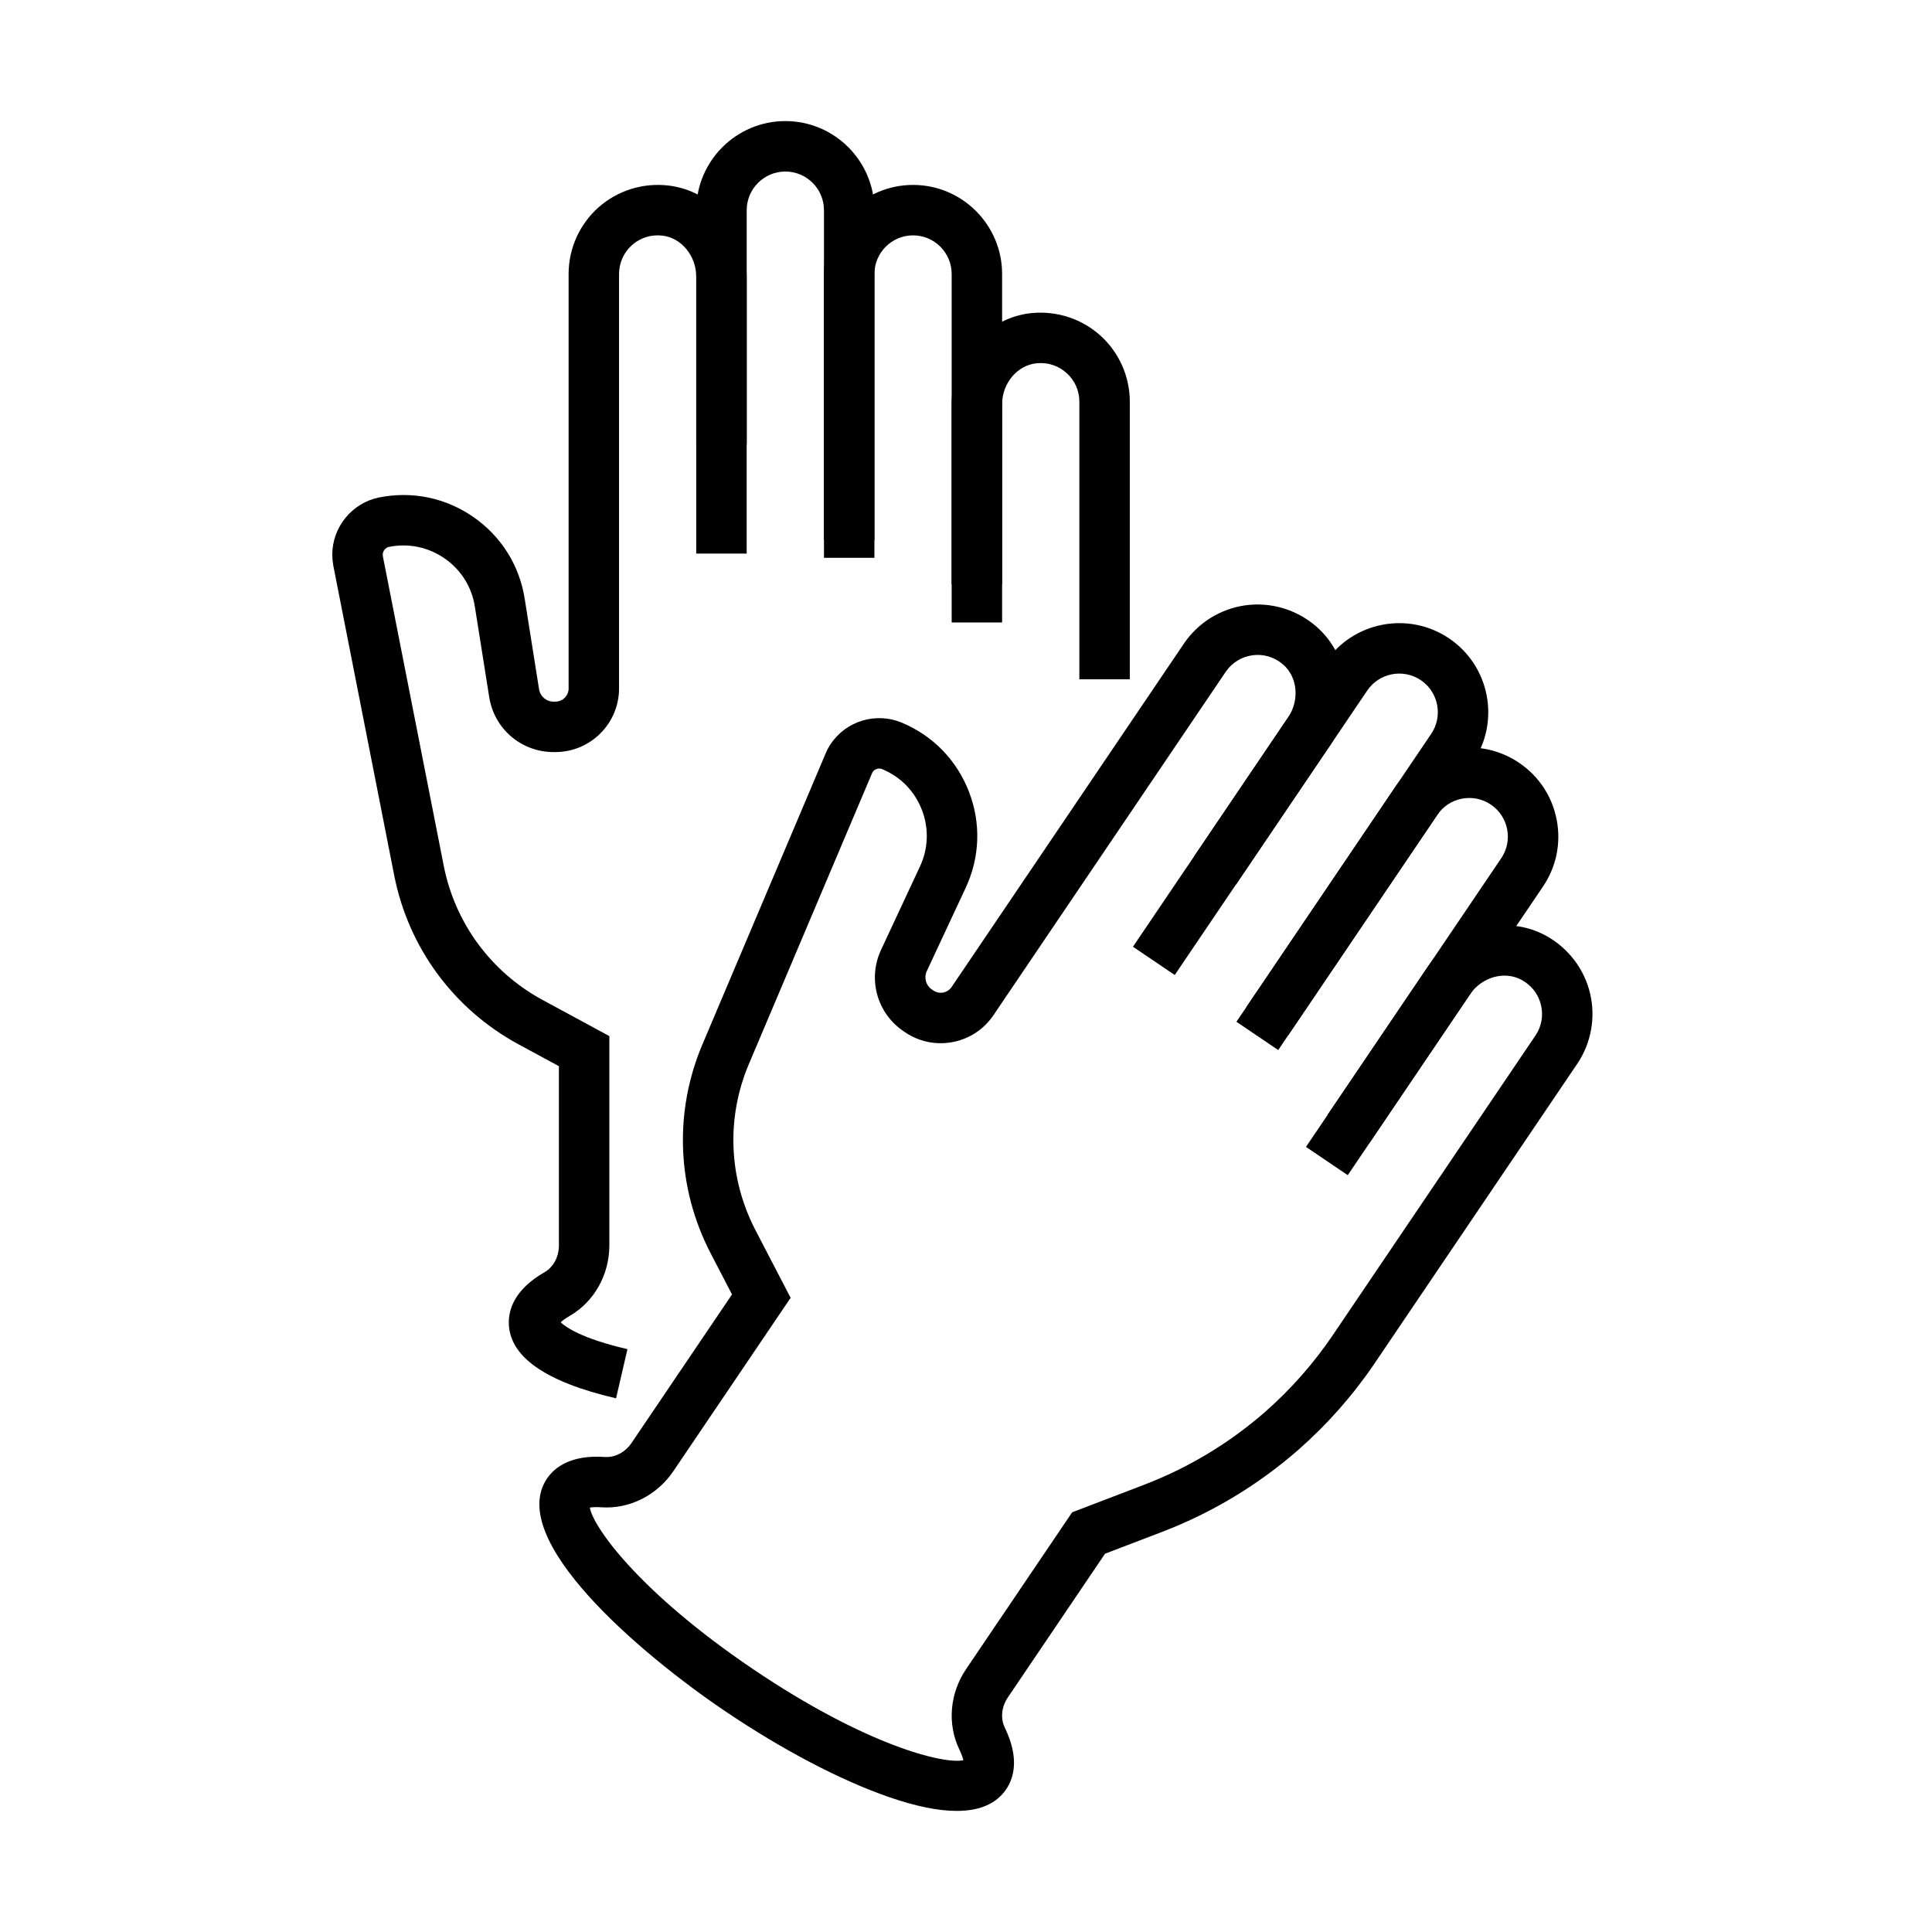
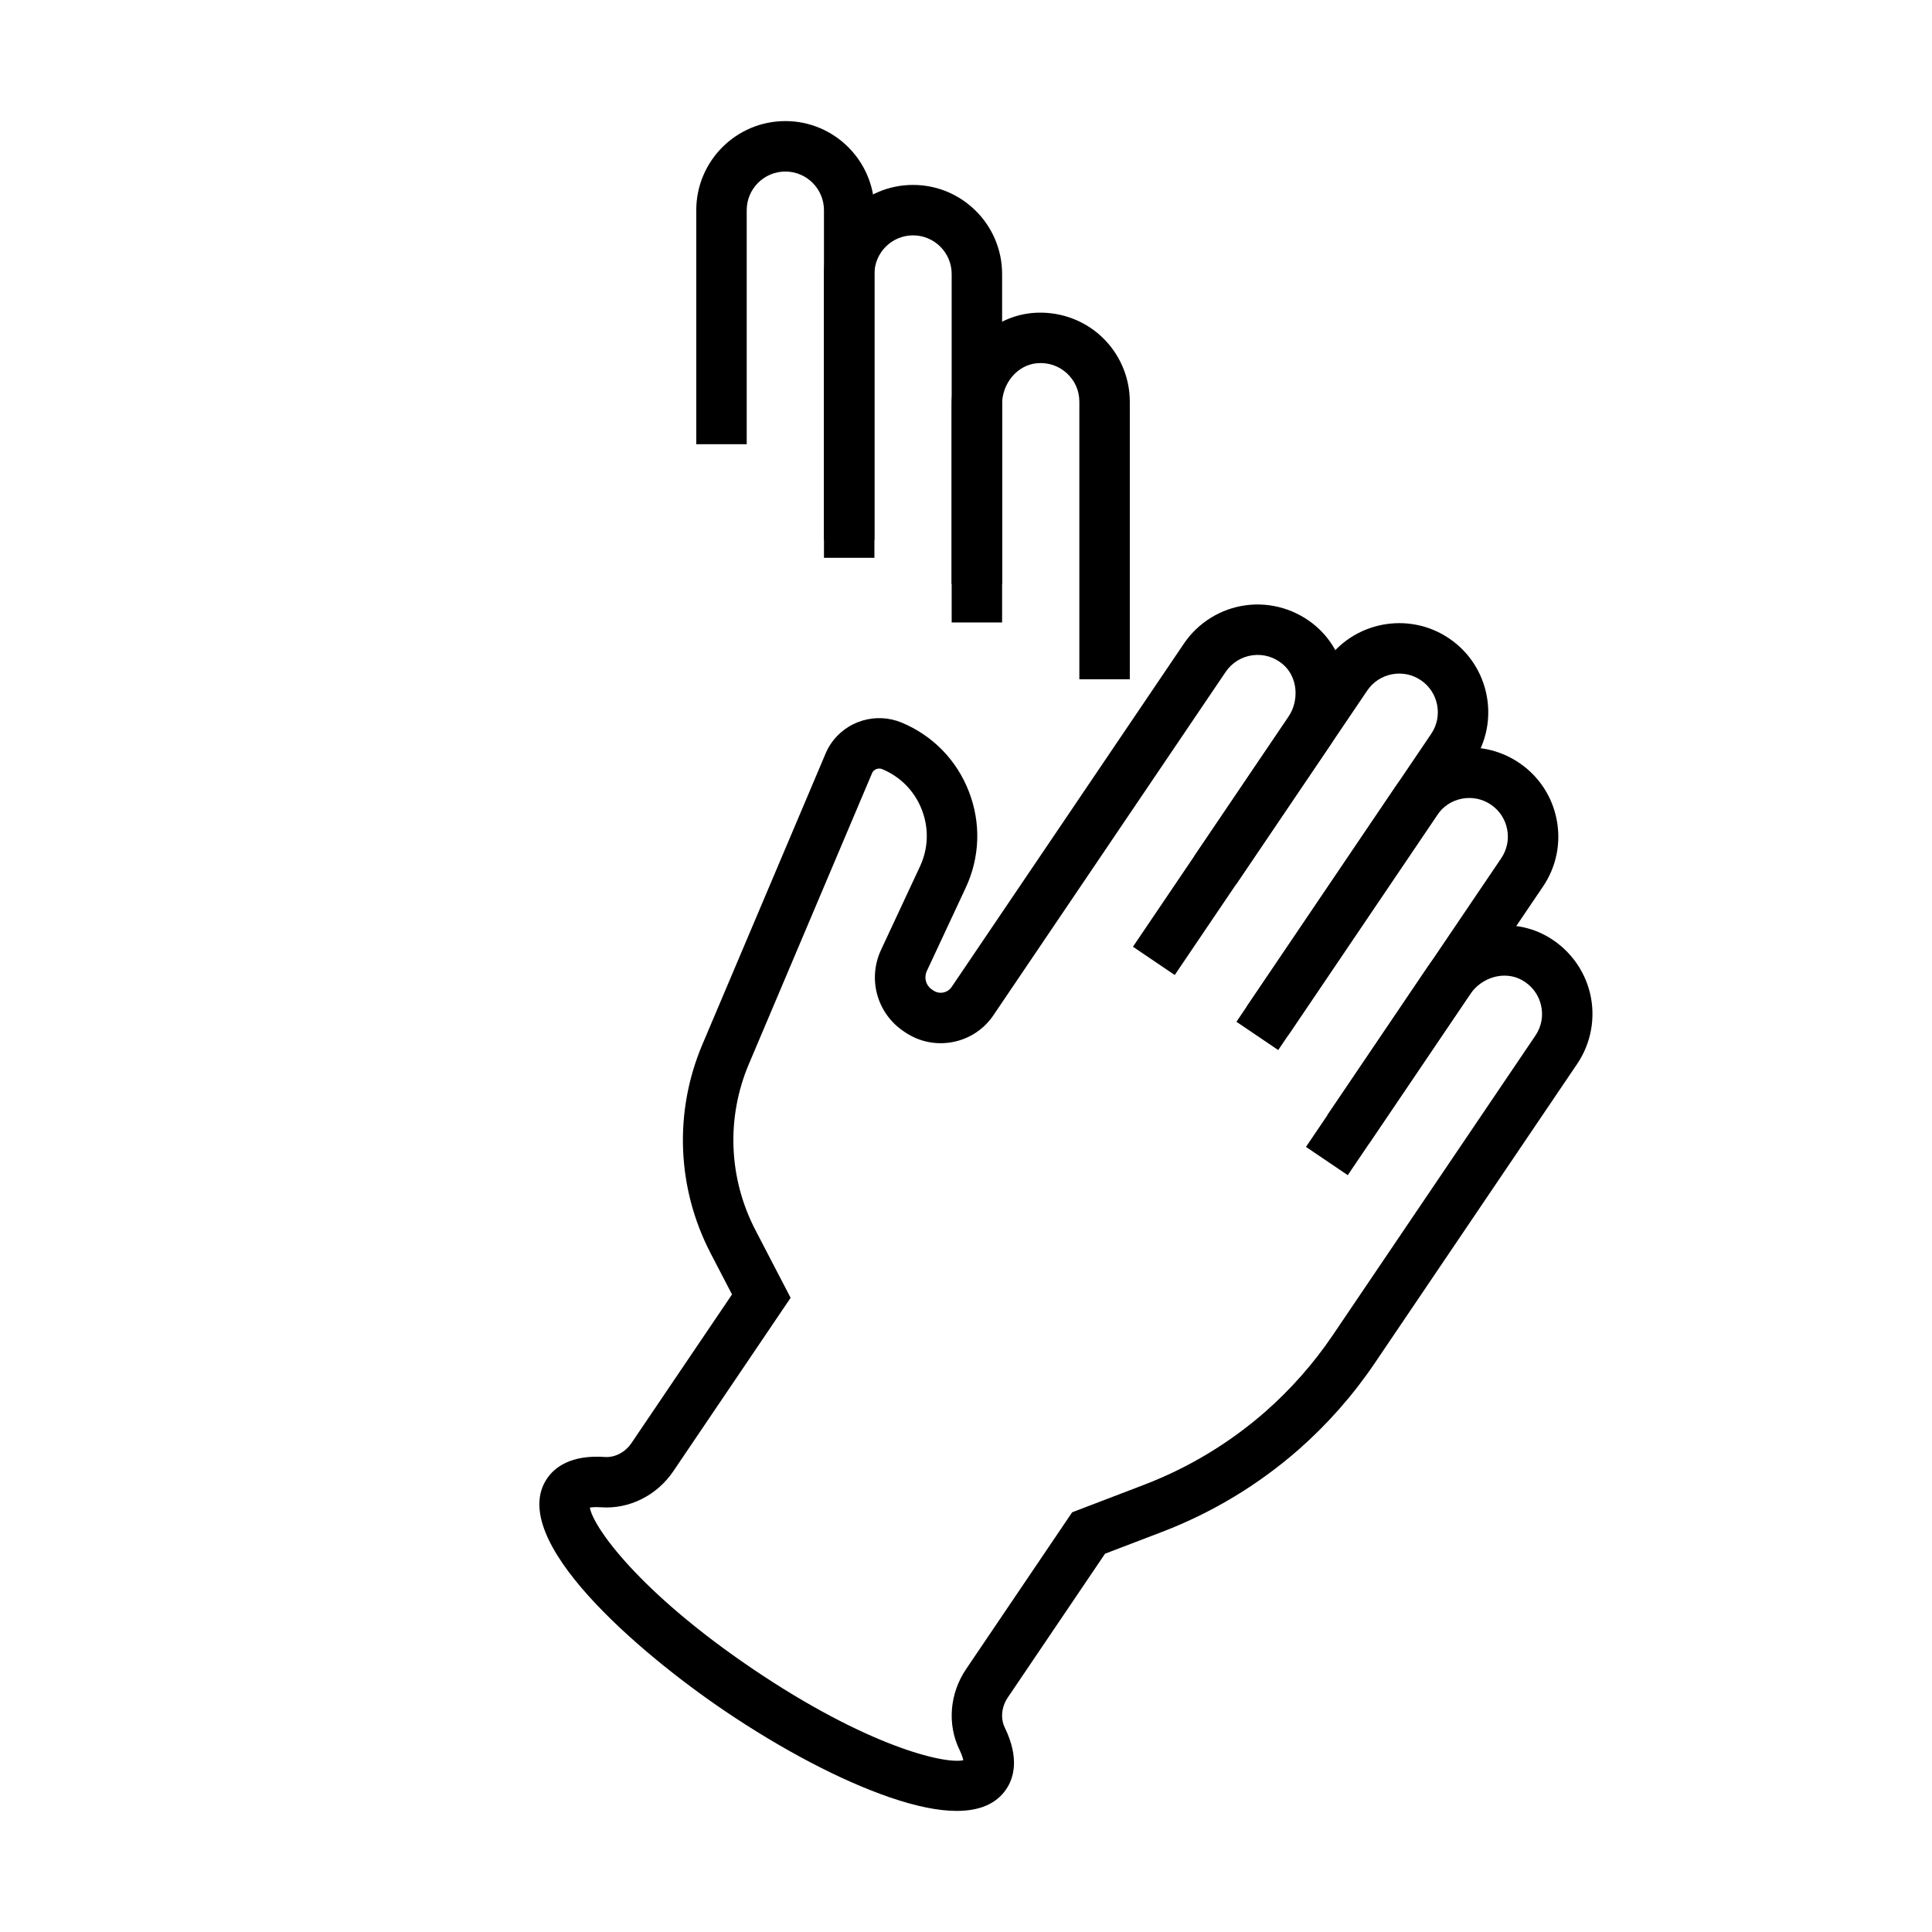
<svg xmlns="http://www.w3.org/2000/svg" fill="#000000" width="800px" height="800px" version="1.1" viewBox="144 144 512 512">
  <g>
    <path d="m409.57 308.96h-13.367v-92.348c0-5.648-4.594-10.238-10.238-10.238-5.644 0-10.234 4.594-10.234 10.238v75.211h-13.371v-75.211c0-13.016 10.59-23.605 23.605-23.605 13.016 0 23.605 10.59 23.605 23.605z" />
    <path d="m375.73 287.02h-13.371v-87.328c0-5.644-4.59-10.234-10.234-10.234-5.644 0-10.238 4.59-10.238 10.234v62.023h-13.367v-62.023c0-13.016 10.59-23.605 23.605-23.605s23.605 10.59 23.605 23.605z" />
-     <path d="m307.26 514.57c-18.859-4.379-28.422-11.152-28.422-20.137 0-3.586 1.648-8.805 9.496-13.297 2.316-1.348 3.781-4.059 3.781-7.059v-47.531l-10.758-5.82c-17.137-9.316-29.117-25.602-32.879-44.695l-16.168-82.227c-0.168-1.008-0.25-1.926-0.25-2.812 0-7.297 5.191-13.668 12.344-15.152 8.836-1.773 17.738 0.082 25.102 5.211 7.34 5.113 12.148 12.785 13.539 21.602l3.809 24c0.305 1.906 1.922 3.289 3.848 3.289h0.473c1.938 0 3.512-1.559 3.512-3.477v-109.86c0-6.734 2.883-13.164 7.914-17.637 5.031-4.477 11.785-6.594 18.539-5.801 11.824 1.398 20.738 11.773 20.738 24.137v73.395h-13.371v-73.395c0-5.496-3.922-10.266-8.93-10.859-3.004-0.355-5.879 0.539-8.094 2.512-2.18 1.938-3.43 4.727-3.43 7.652v109.85c0 9.289-7.57 16.848-16.879 16.848h-0.473c-8.535 0-15.707-6.121-17.051-14.555l-3.812-24.016c-0.816-5.195-3.648-9.711-7.973-12.723-4.348-3.027-9.602-4.117-14.789-3.082-0.922 0.191-1.648 1.078-1.648 2.051 0 0.09 0.008 0.254 0.055 0.535l16.113 81.922c2.988 15.176 12.516 28.125 26.133 35.527l17.754 9.609v55.492c0 7.75-4.012 14.895-10.473 18.645-1.266 0.723-2.004 1.312-2.418 1.711 1.27 1.23 5.465 4.277 17.691 7.117z" />
    <path d="m443.41 324.02h-13.371v-73.582c0-2.902-1.184-5.578-3.332-7.539-2.156-1.973-4.977-2.91-7.922-2.637-5.168 0.48-9.23 5.285-9.23 10.938v47.605h-13.367v-47.605c0-12.48 9.387-23.129 21.367-24.25 6.66-0.598 13.273 1.605 18.168 6.074 4.883 4.461 7.688 10.809 7.688 17.41z" />
    <path d="m501.17 455.43-11.074-7.492 51.742-76.492c1.531-2.266 2.09-4.988 1.574-7.676-0.52-2.684-2.055-5.008-4.316-6.539-2.266-1.531-4.988-2.09-7.676-1.57-2.684 0.516-5.008 2.051-6.539 4.312l-42.141 62.301-11.074-7.492 42.141-62.297c3.535-5.223 8.891-8.758 15.078-9.949 6.195-1.199 12.48 0.09 17.699 3.621 5.223 3.535 8.758 8.887 9.953 15.078 1.195 6.191-0.094 12.48-3.625 17.699z" />
    <path d="m485.43 418.3-11.074-7.492 48.93-72.332c3.164-4.676 1.93-11.051-2.742-14.215-4.676-3.164-11.055-1.93-14.215 2.746l-34.75 51.371-11.074-7.492 34.75-51.371c7.293-10.781 21.996-13.621 32.777-6.328 10.785 7.293 13.621 22 6.328 32.781z" />
    <path d="m397.55 623.91c-4.875 0-10.852-1.215-17.906-3.648-12.887-4.449-28.379-12.574-43.617-22.883-22.602-15.289-57.945-45.453-47.059-61.555 2-2.949 6.269-6.32 15.285-5.711 2.711 0.199 5.441-1.238 7.121-3.727l26.617-39.348-5.648-10.867c-8.996-17.312-9.789-37.523-2.172-55.449l32.602-76.984c0.359-0.883 0.852-1.809 1.43-2.656 4.094-6.055 11.977-8.406 18.742-5.586 8.273 3.445 14.605 9.949 17.836 18.312 3.227 8.355 2.91 17.422-0.891 25.527l-10.27 21.996c-0.824 1.762-0.262 3.812 1.332 4.891l0.402 0.273c0.77 0.52 1.695 0.711 2.613 0.531 0.914-0.176 1.703-0.699 2.227-1.469l61.547-90.988c3.769-5.574 9.758-9.281 16.426-10.172 6.676-0.887 13.461 1.145 18.609 5.582 9.012 7.797 10.586 21.379 3.668 31.609l-41.125 60.797-11.074-7.492 41.125-60.797c3.074-4.547 2.492-10.691-1.328-13.996-2.285-1.969-5.164-2.844-8.109-2.449-2.891 0.383-5.484 1.992-7.121 4.41l-61.543 90.984c-2.523 3.731-6.344 6.254-10.766 7.106-4.422 0.852-8.91-0.066-12.641-2.586l-0.402-0.273c-7.078-4.789-9.582-13.887-5.945-21.633l10.266-21.992c2.246-4.781 2.43-10.121 0.527-15.047-1.902-4.926-5.633-8.758-10.504-10.785-1.035-0.434-2.074 0.055-2.531 0.734-0.059 0.086-0.113 0.188-0.156 0.301l-32.641 77.07c-6.051 14.246-5.418 30.305 1.73 44.066l9.316 17.926-31.074 45.941c-4.344 6.426-11.668 10.102-19.129 9.574-1.488-0.105-2.441-0.02-3.004 0.086 0.859 5.121 13.051 22.371 43.199 42.766 30.145 20.391 50.703 25.289 55.773 24.18-0.113-0.559-0.387-1.477-1.039-2.82-3.254-6.723-2.578-14.891 1.77-21.316l28.117-41.57 19.125-7.316c11.77-4.523 22.551-11.023 32.039-19.32 6.82-5.996 12.855-12.844 17.922-20.336l53.688-79.371c1.625-2.402 2.144-5.289 1.461-8.117-0.684-2.84-2.488-5.188-5.086-6.609-4.555-2.504-10.605-0.805-13.766 3.871l-26.676 39.438-11.074-7.492 26.676-39.438c6.988-10.332 20.727-13.891 31.277-8.102 5.844 3.211 10.09 8.746 11.645 15.191 1.555 6.438 0.32 13.27-3.383 18.75l-53.688 79.367c-5.703 8.434-12.496 16.137-20.184 22.898-10.688 9.348-22.816 16.66-36.066 21.75l-15.199 5.812-25.754 38.082c-1.684 2.488-1.996 5.555-0.812 8 3.941 8.133 2.387 13.359 0.391 16.309-2.598 3.848-6.992 5.769-13.121 5.769z" />
  </g>
</svg>